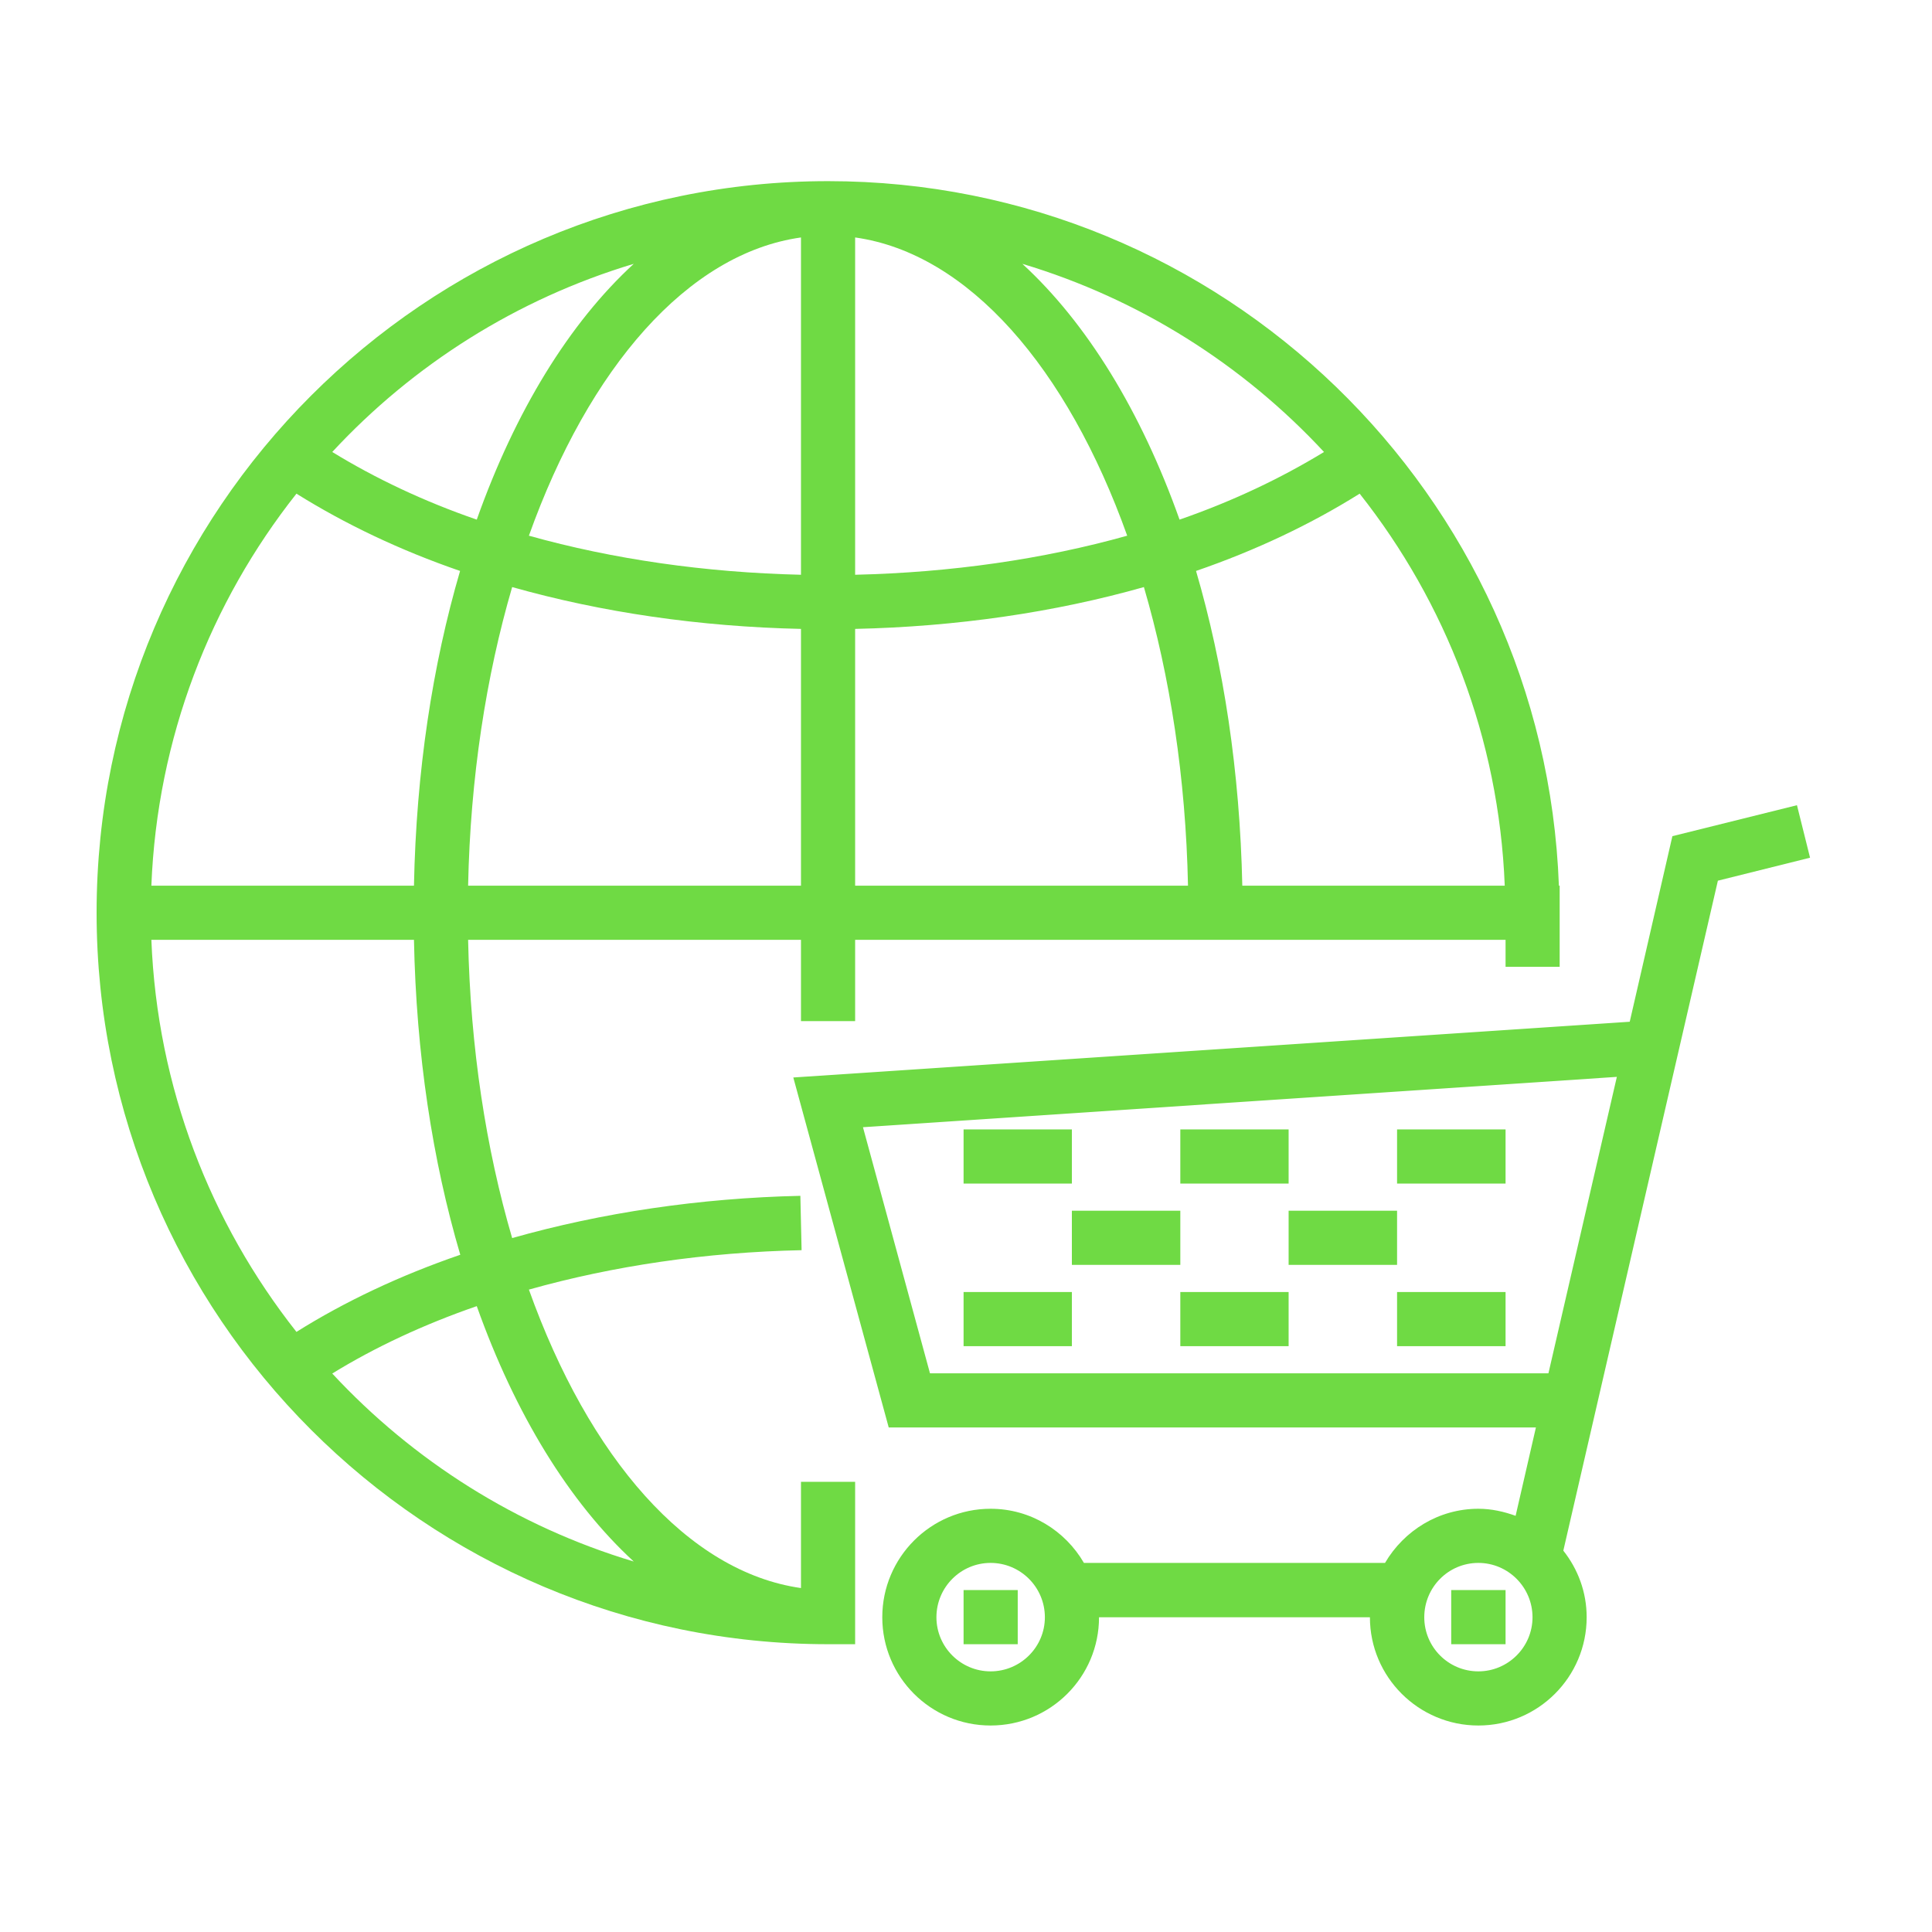
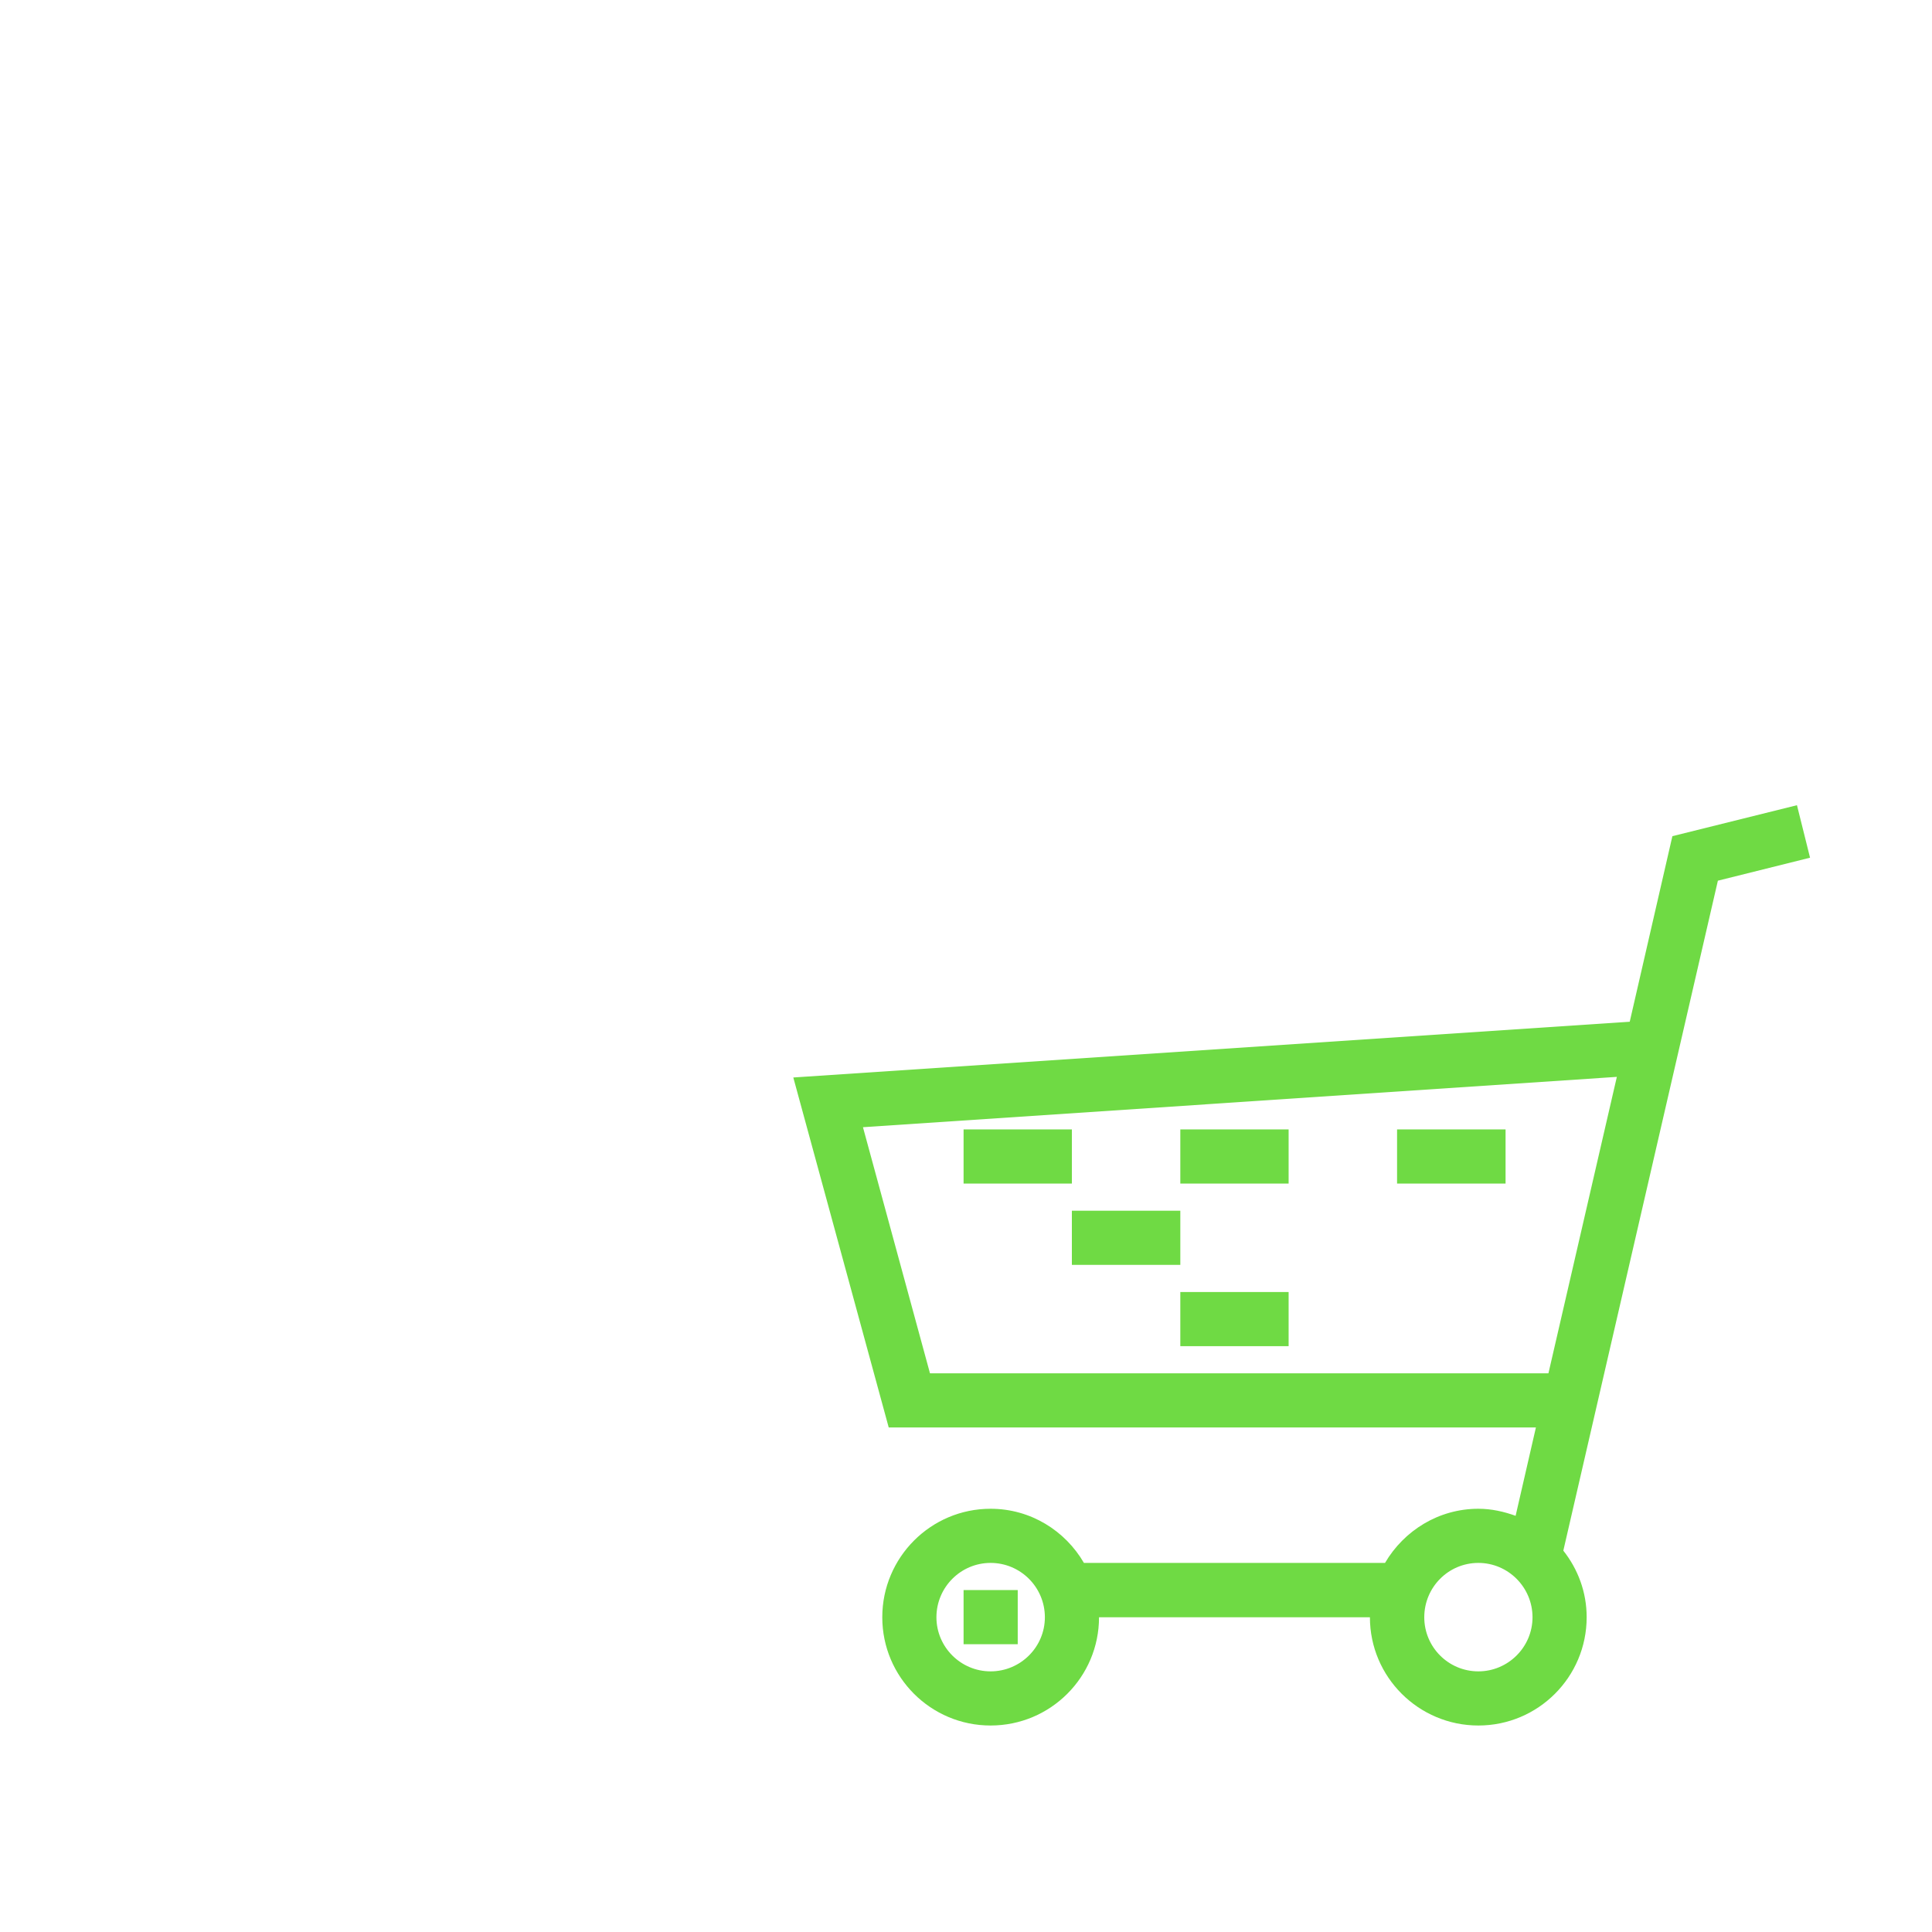
<svg xmlns="http://www.w3.org/2000/svg" width="50" zoomAndPan="magnify" viewBox="0 0 37.5 37.5" height="50" preserveAspectRatio="xMidYMid meet" version="1.0">
  <defs>
    <clipPath id="259237a09b">
      <path d="M 15.387 15.574 L 35.133 15.574 L 35.133 33.492 L 15.387 33.492 Z M 15.387 15.574 " clip-rule="nonzero" />
    </clipPath>
    <clipPath id="77340509bf">
-       <path d="M 1.852 3.516 L 31 3.516 L 31 32 L 1.852 32 Z M 1.852 3.516 " clip-rule="nonzero" />
-     </clipPath>
+       </clipPath>
  </defs>
  <path fill="#6fda44" d="M 18.703 31.914 L 19.754 31.914 L 19.754 30.863 L 18.703 30.863 L 18.703 31.914 " fill-opacity="1" fill-rule="nonzero" />
-   <path fill="#6fda44" d="M 28.168 31.914 L 29.223 31.914 L 29.223 30.863 L 28.168 30.863 L 28.168 31.914 " fill-opacity="1" fill-rule="nonzero" />
  <g clip-path="url(#259237a09b)">
    <path fill="#6fda44" d="M 28.695 32.441 C 28.113 32.441 27.645 31.969 27.645 31.391 C 27.645 30.809 28.113 30.336 28.695 30.336 C 29.273 30.336 29.746 30.809 29.746 31.391 C 29.746 31.969 29.273 32.441 28.695 32.441 Z M 18.051 26.656 L 16.75 21.879 L 31.383 20.902 L 30.055 26.656 Z M 19.227 32.441 C 18.648 32.441 18.176 31.969 18.176 31.391 C 18.176 30.809 18.648 30.336 19.227 30.336 C 19.809 30.336 20.281 30.809 20.281 31.391 C 20.281 31.969 19.809 32.441 19.227 32.441 Z M 35.133 16.648 L 34.879 15.629 L 32.461 16.23 L 31.633 19.832 L 15.398 20.914 L 17.25 27.707 L 29.812 27.707 L 29.418 29.422 C 29.191 29.34 28.949 29.285 28.695 29.285 C 27.922 29.285 27.25 29.711 26.883 30.336 L 21.039 30.336 C 20.676 29.711 20.004 29.285 19.227 29.285 C 18.066 29.285 17.125 30.23 17.125 31.391 C 17.125 32.551 18.066 33.492 19.227 33.492 C 20.391 33.492 21.332 32.551 21.332 31.391 L 26.59 31.391 C 26.59 32.551 27.535 33.492 28.695 33.492 C 29.855 33.492 30.797 32.551 30.797 31.391 C 30.797 30.898 30.625 30.453 30.344 30.098 L 33.344 17.094 L 35.133 16.648 " fill-opacity="1" fill-rule="nonzero" />
  </g>
  <path fill="#6fda44" d="M 20.805 21.922 L 18.703 21.922 L 18.703 22.973 L 20.805 22.973 L 20.805 21.922 " fill-opacity="1" fill-rule="nonzero" />
  <path fill="#6fda44" d="M 25.012 21.922 L 22.91 21.922 L 22.91 22.973 L 25.012 22.973 L 25.012 21.922 " fill-opacity="1" fill-rule="nonzero" />
  <path fill="#6fda44" d="M 27.117 21.922 L 27.117 22.973 L 29.223 22.973 L 29.223 21.922 L 27.117 21.922 " fill-opacity="1" fill-rule="nonzero" />
  <path fill="#6fda44" d="M 22.91 23.5 L 20.805 23.5 L 20.805 24.551 L 22.91 24.551 L 22.91 23.5 " fill-opacity="1" fill-rule="nonzero" />
-   <path fill="#6fda44" d="M 27.117 23.5 L 25.012 23.5 L 25.012 24.551 L 27.117 24.551 L 27.117 23.5 " fill-opacity="1" fill-rule="nonzero" />
  <path fill="#6fda44" d="M 22.91 26.129 L 25.012 26.129 L 25.012 25.078 L 22.91 25.078 L 22.91 26.129 " fill-opacity="1" fill-rule="nonzero" />
-   <path fill="#6fda44" d="M 27.117 26.129 L 29.223 26.129 L 29.223 25.078 L 27.117 25.078 L 27.117 26.129 " fill-opacity="1" fill-rule="nonzero" />
-   <path fill="#6fda44" d="M 18.703 26.129 L 20.805 26.129 L 20.805 25.078 L 18.703 25.078 L 18.703 26.129 " fill-opacity="1" fill-rule="nonzero" />
  <g clip-path="url(#77340509bf)">
    <path fill="#6fda44" d="M 6.449 26.66 C 7.281 26.148 8.227 25.707 9.254 25.352 C 10 27.449 11.051 29.16 12.301 30.309 C 10.031 29.629 8.02 28.352 6.449 26.66 Z M 12.301 5.121 C 11.047 6.273 10 7.984 9.254 10.086 C 8.223 9.73 7.285 9.285 6.449 8.773 C 8.02 7.078 10.035 5.801 12.301 5.121 Z M 25.699 8.773 C 24.859 9.285 23.922 9.73 22.895 10.086 C 22.148 7.984 21.098 6.273 19.844 5.121 C 22.113 5.801 24.125 7.078 25.699 8.773 Z M 24.113 17.191 C 24.066 14.977 23.75 12.91 23.215 11.082 C 24.383 10.68 25.449 10.172 26.391 9.582 C 28.059 11.691 29.094 14.324 29.207 17.191 Z M 16.598 12.207 C 18.562 12.164 20.469 11.887 22.203 11.395 C 22.711 13.129 23.016 15.098 23.059 17.191 L 16.598 17.191 Z M 15.547 4.609 L 15.547 11.156 C 13.691 11.113 11.898 10.855 10.266 10.398 C 11.43 7.141 13.348 4.918 15.547 4.609 Z M 16.598 4.609 C 18.797 4.918 20.715 7.141 21.879 10.398 C 20.25 10.855 18.457 11.113 16.598 11.156 Z M 9.086 17.191 C 9.129 15.098 9.434 13.129 9.941 11.395 C 11.68 11.887 13.582 12.164 15.547 12.207 L 15.547 17.191 Z M 2.938 17.191 C 3.051 14.324 4.086 11.691 5.754 9.582 C 6.699 10.172 7.762 10.68 8.93 11.082 C 8.395 12.91 8.078 14.977 8.035 17.191 Z M 8.934 24.355 C 7.762 24.758 6.695 25.262 5.754 25.852 C 4.086 23.738 3.051 21.109 2.938 18.242 L 8.035 18.242 C 8.078 20.457 8.395 22.527 8.934 24.355 Z M 16.598 31.914 L 16.598 28.762 L 15.547 28.762 L 15.547 30.824 C 13.348 30.512 11.43 28.289 10.266 25.031 C 11.902 24.57 13.703 24.305 15.559 24.266 L 15.535 23.211 C 13.582 23.254 11.676 23.539 9.941 24.031 C 9.434 22.301 9.129 20.332 9.086 18.242 L 15.547 18.242 L 15.547 19.82 L 16.598 19.82 L 16.598 18.242 L 29.223 18.242 L 29.223 18.766 L 30.273 18.766 L 30.273 17.191 L 30.258 17.191 C 29.98 9.602 23.727 3.516 16.074 3.516 C 8.242 3.516 1.875 9.887 1.875 17.715 C 1.875 25.547 8.242 31.914 16.074 31.914 L 16.598 31.914 " fill-opacity="1" fill-rule="nonzero" />
  </g>
</svg>